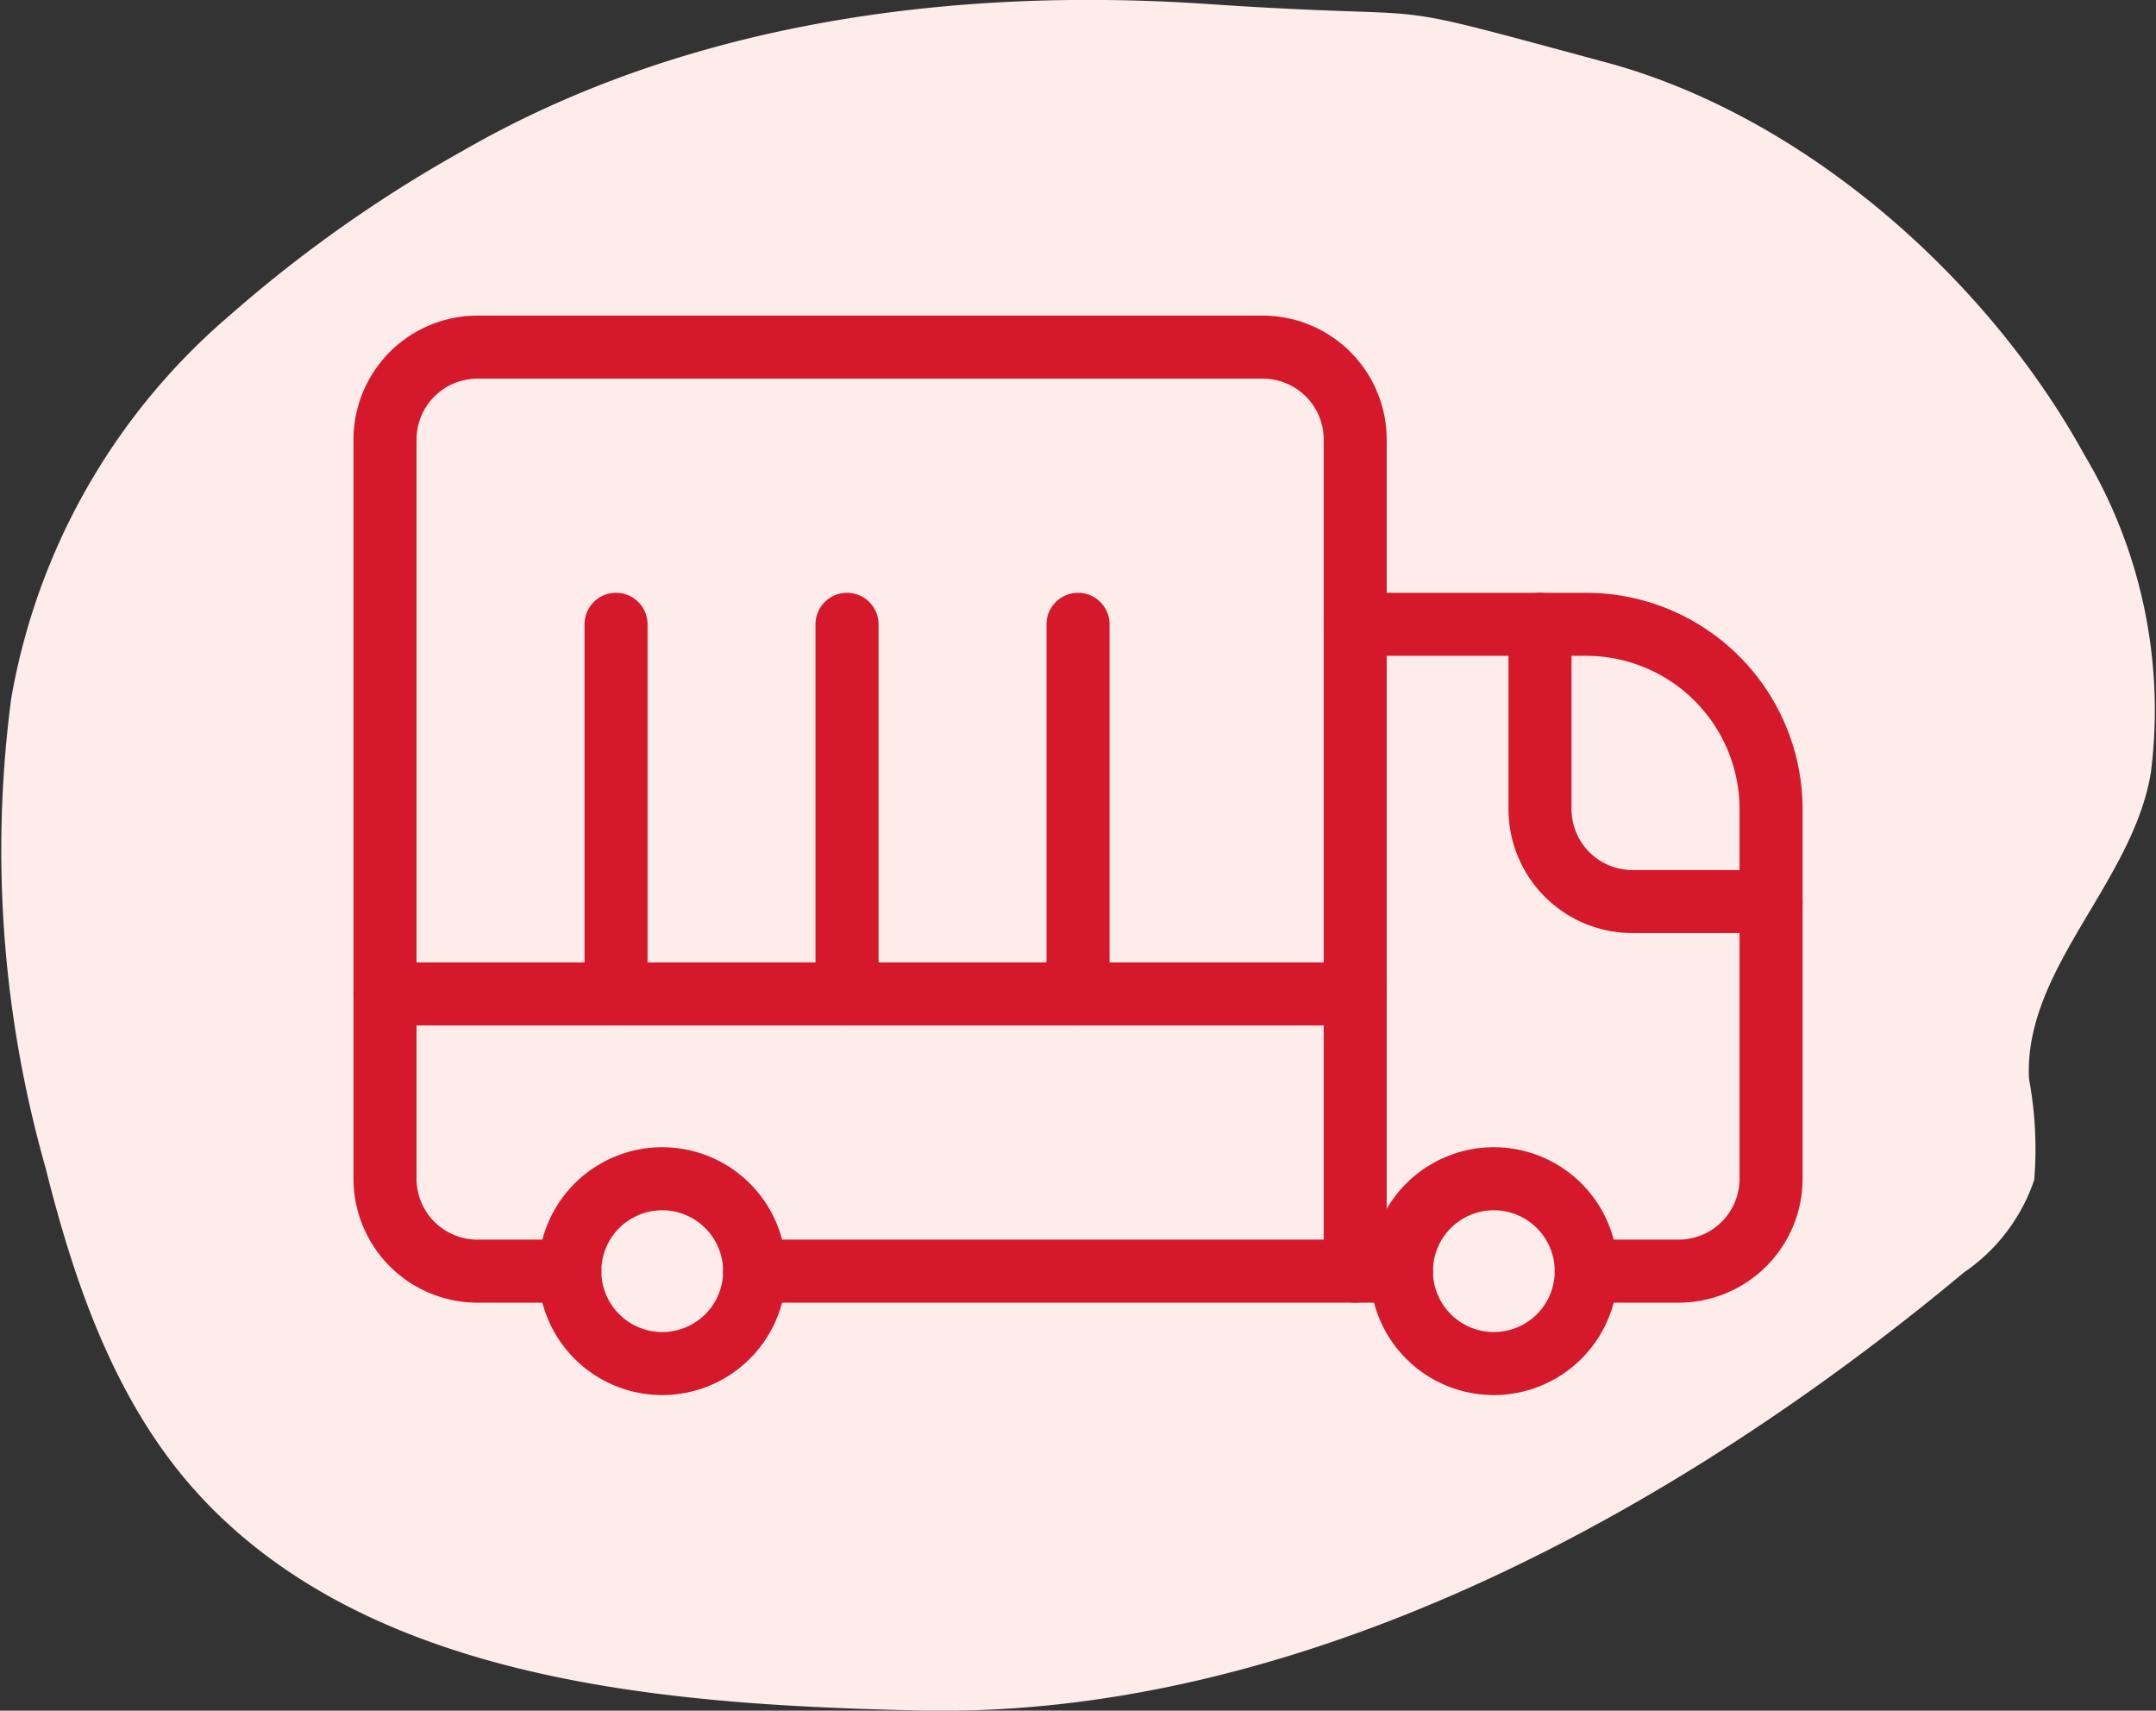
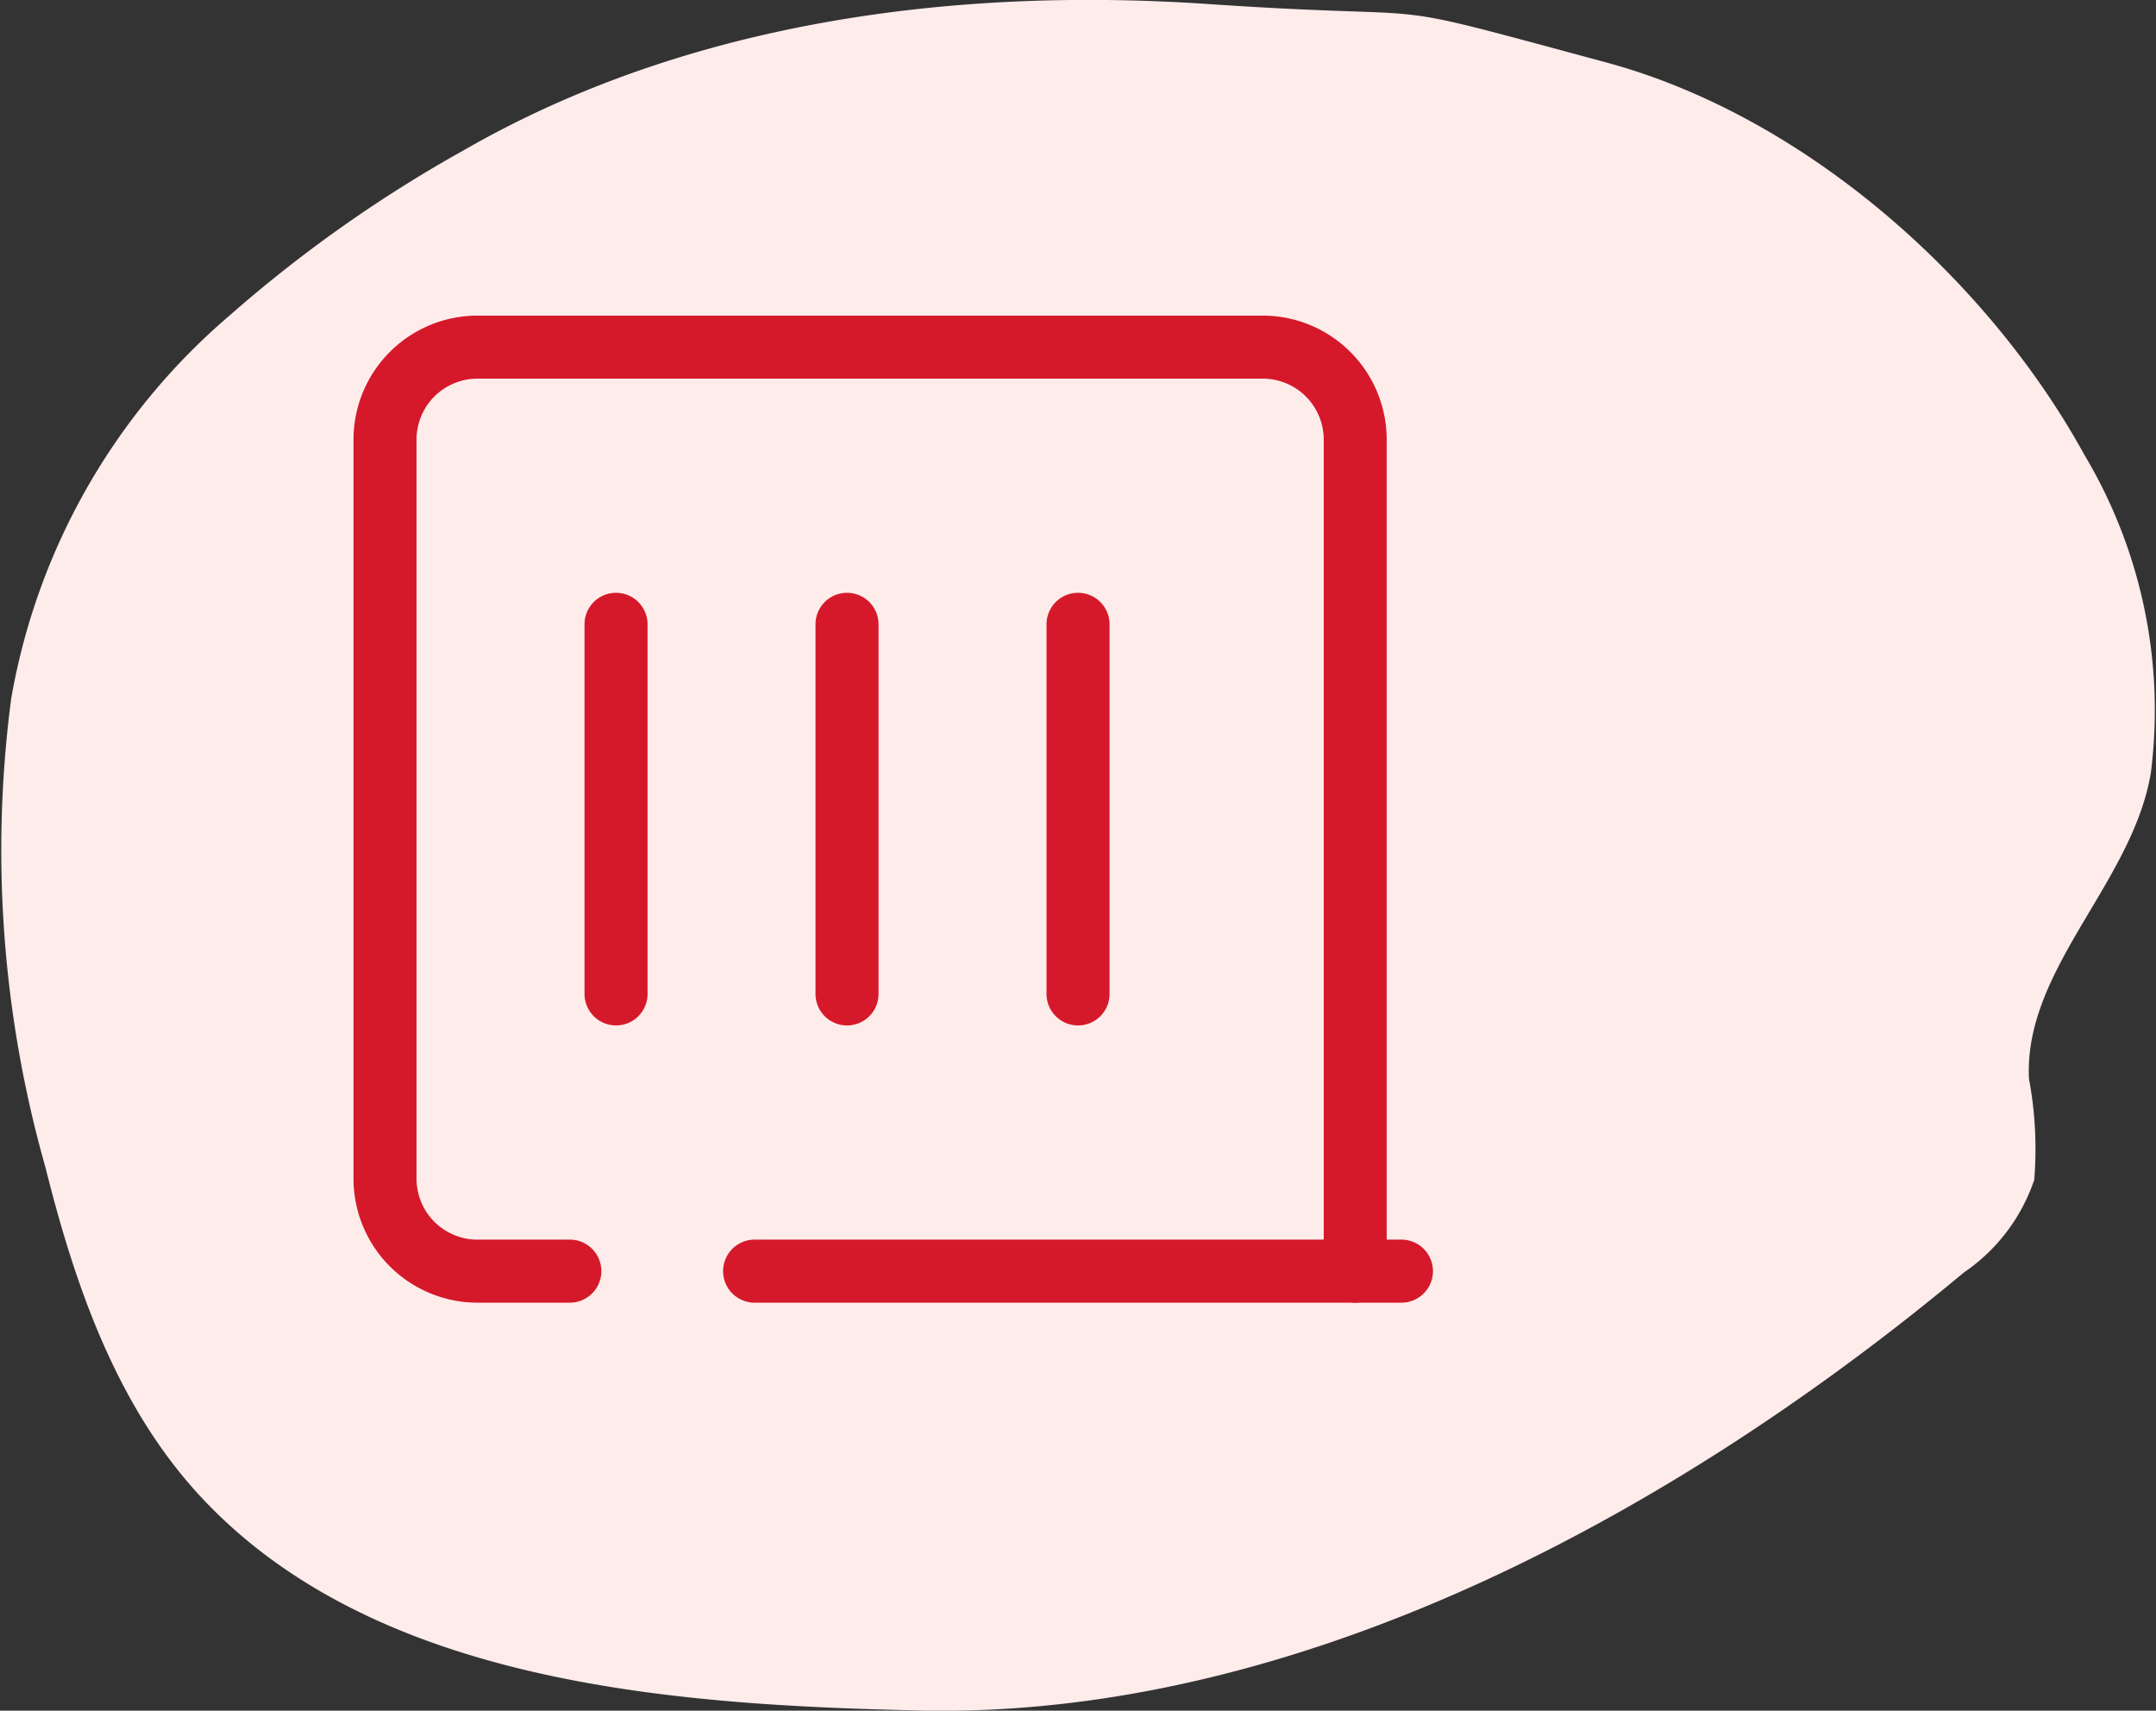
<svg xmlns="http://www.w3.org/2000/svg" viewBox="0 0 68.407 54.277">
  <rect x="0" y="0" width="68.407" height="54.277" fill="#333333" stroke="none" />
  <g transform="translate(-623.217 -5047.878)">
    <path d="M690.052,700.593a20.619,20.619,0,0,0-6.938,12.166,36.862,36.862,0,0,0,1.088,14.873c.94,3.764,2.264,7.573,4.91,10.43,5.563,6.005,15.137,6.625,22.815,6.8,12.123.273,24.126-6.377,33.146-13.9a5.791,5.791,0,0,0,2.23-2.939,12.175,12.175,0,0,0-.167-3.206c-.17-3.488,3.3-6.226,3.869-9.723a15.8,15.8,0,0,0-2.109-10.069c-3.081-5.608-8.889-10.759-15.18-12.456-7.865-2.121-4.513-1.3-12.641-1.852s-16.571.591-23.61,4.645A42.8,42.8,0,0,0,690.052,700.593Z" transform="translate(-59.542 4357.288)" fill="#feeceb" />
    <g transform="translate(323.683 4159.142)">
      <g transform="translate(311.75 899.75)">
-         <path d="M331.182,920.114a3.932,3.932,0,1,1,3.932-3.932A3.936,3.936,0,0,1,331.182,920.114Zm0-5.864a1.932,1.932,0,1,0,1.932,1.932A1.934,1.934,0,0,0,331.182,914.25Z" transform="translate(-296 -886.864)" fill="#d5192a" />
-         <path d="M317.682,920.114a3.932,3.932,0,1,1,3.932-3.932A3.936,3.936,0,0,1,317.682,920.114Zm0-5.864a1.932,1.932,0,1,0,1.932,1.932A1.934,1.934,0,0,0,317.682,914.25Z" transform="translate(-308.886 -886.864)" fill="#d5192a" />
-         <path d="M337.761,925.773H334.83a1,1,0,1,1,0-2h2.932a1.934,1.934,0,0,0,1.932-1.932V910.114a4.869,4.869,0,0,0-4.864-4.864H327.5a1,1,0,0,1,0-2h7.33a6.871,6.871,0,0,1,6.864,6.864v11.727A3.936,3.936,0,0,1,337.761,925.773Z" transform="translate(-296.716 -895.455)" fill="#d5192a" />
        <path d="M342.534,930.068a1,1,0,0,1-1-1V902.682a1.934,1.934,0,0,0-1.932-1.932h-24.92a1.934,1.934,0,0,0-1.932,1.932v23.454a1.934,1.934,0,0,0,1.932,1.932h2.932a1,1,0,0,1,0,2h-2.932a3.936,3.936,0,0,1-3.932-3.932V902.682a3.936,3.936,0,0,1,3.932-3.932H339.6a3.936,3.936,0,0,1,3.932,3.932v26.386A1,1,0,0,1,342.534,930.068Z" transform="translate(-311.75 -899.75)" fill="#d5192a" />
        <path d="M338.273,915.75H317.75a1,1,0,0,1,0-2h20.523a1,1,0,1,1,0,2Z" transform="translate(-306.023 -885.432)" fill="#d5192a" />
-         <path d="M337.83,914.046h-4.4a3.936,3.936,0,0,1-3.932-3.932V904.25a1,1,0,0,1,2,0v5.864a1.934,1.934,0,0,0,1.932,1.932h4.4a1,1,0,0,1,0,2Z" transform="translate(-293.852 -895.455)" fill="#d5192a" />
-         <path d="M342.534,911.25H311.75a1,1,0,0,1,0-2h30.784a1,1,0,0,1,0,2Z" transform="translate(-311.75 -889.727)" fill="#d5192a" />
        <path d="M315.5,916.977a1,1,0,0,1-1-1V904.25a1,1,0,0,1,2,0v11.727A1,1,0,0,1,315.5,916.977Z" transform="translate(-308.17 -895.455)" fill="#d5192a" />
        <path d="M319.25,916.977a1,1,0,0,1-1-1V904.25a1,1,0,0,1,2,0v11.727A1,1,0,0,1,319.25,916.977Z" transform="translate(-304.591 -895.455)" fill="#d5192a" />
        <path d="M323,916.977a1,1,0,0,1-1-1V904.25a1,1,0,0,1,2,0v11.727A1,1,0,0,1,323,916.977Z" transform="translate(-301.011 -895.455)" fill="#d5192a" />
      </g>
    </g>
  </g>
</svg>